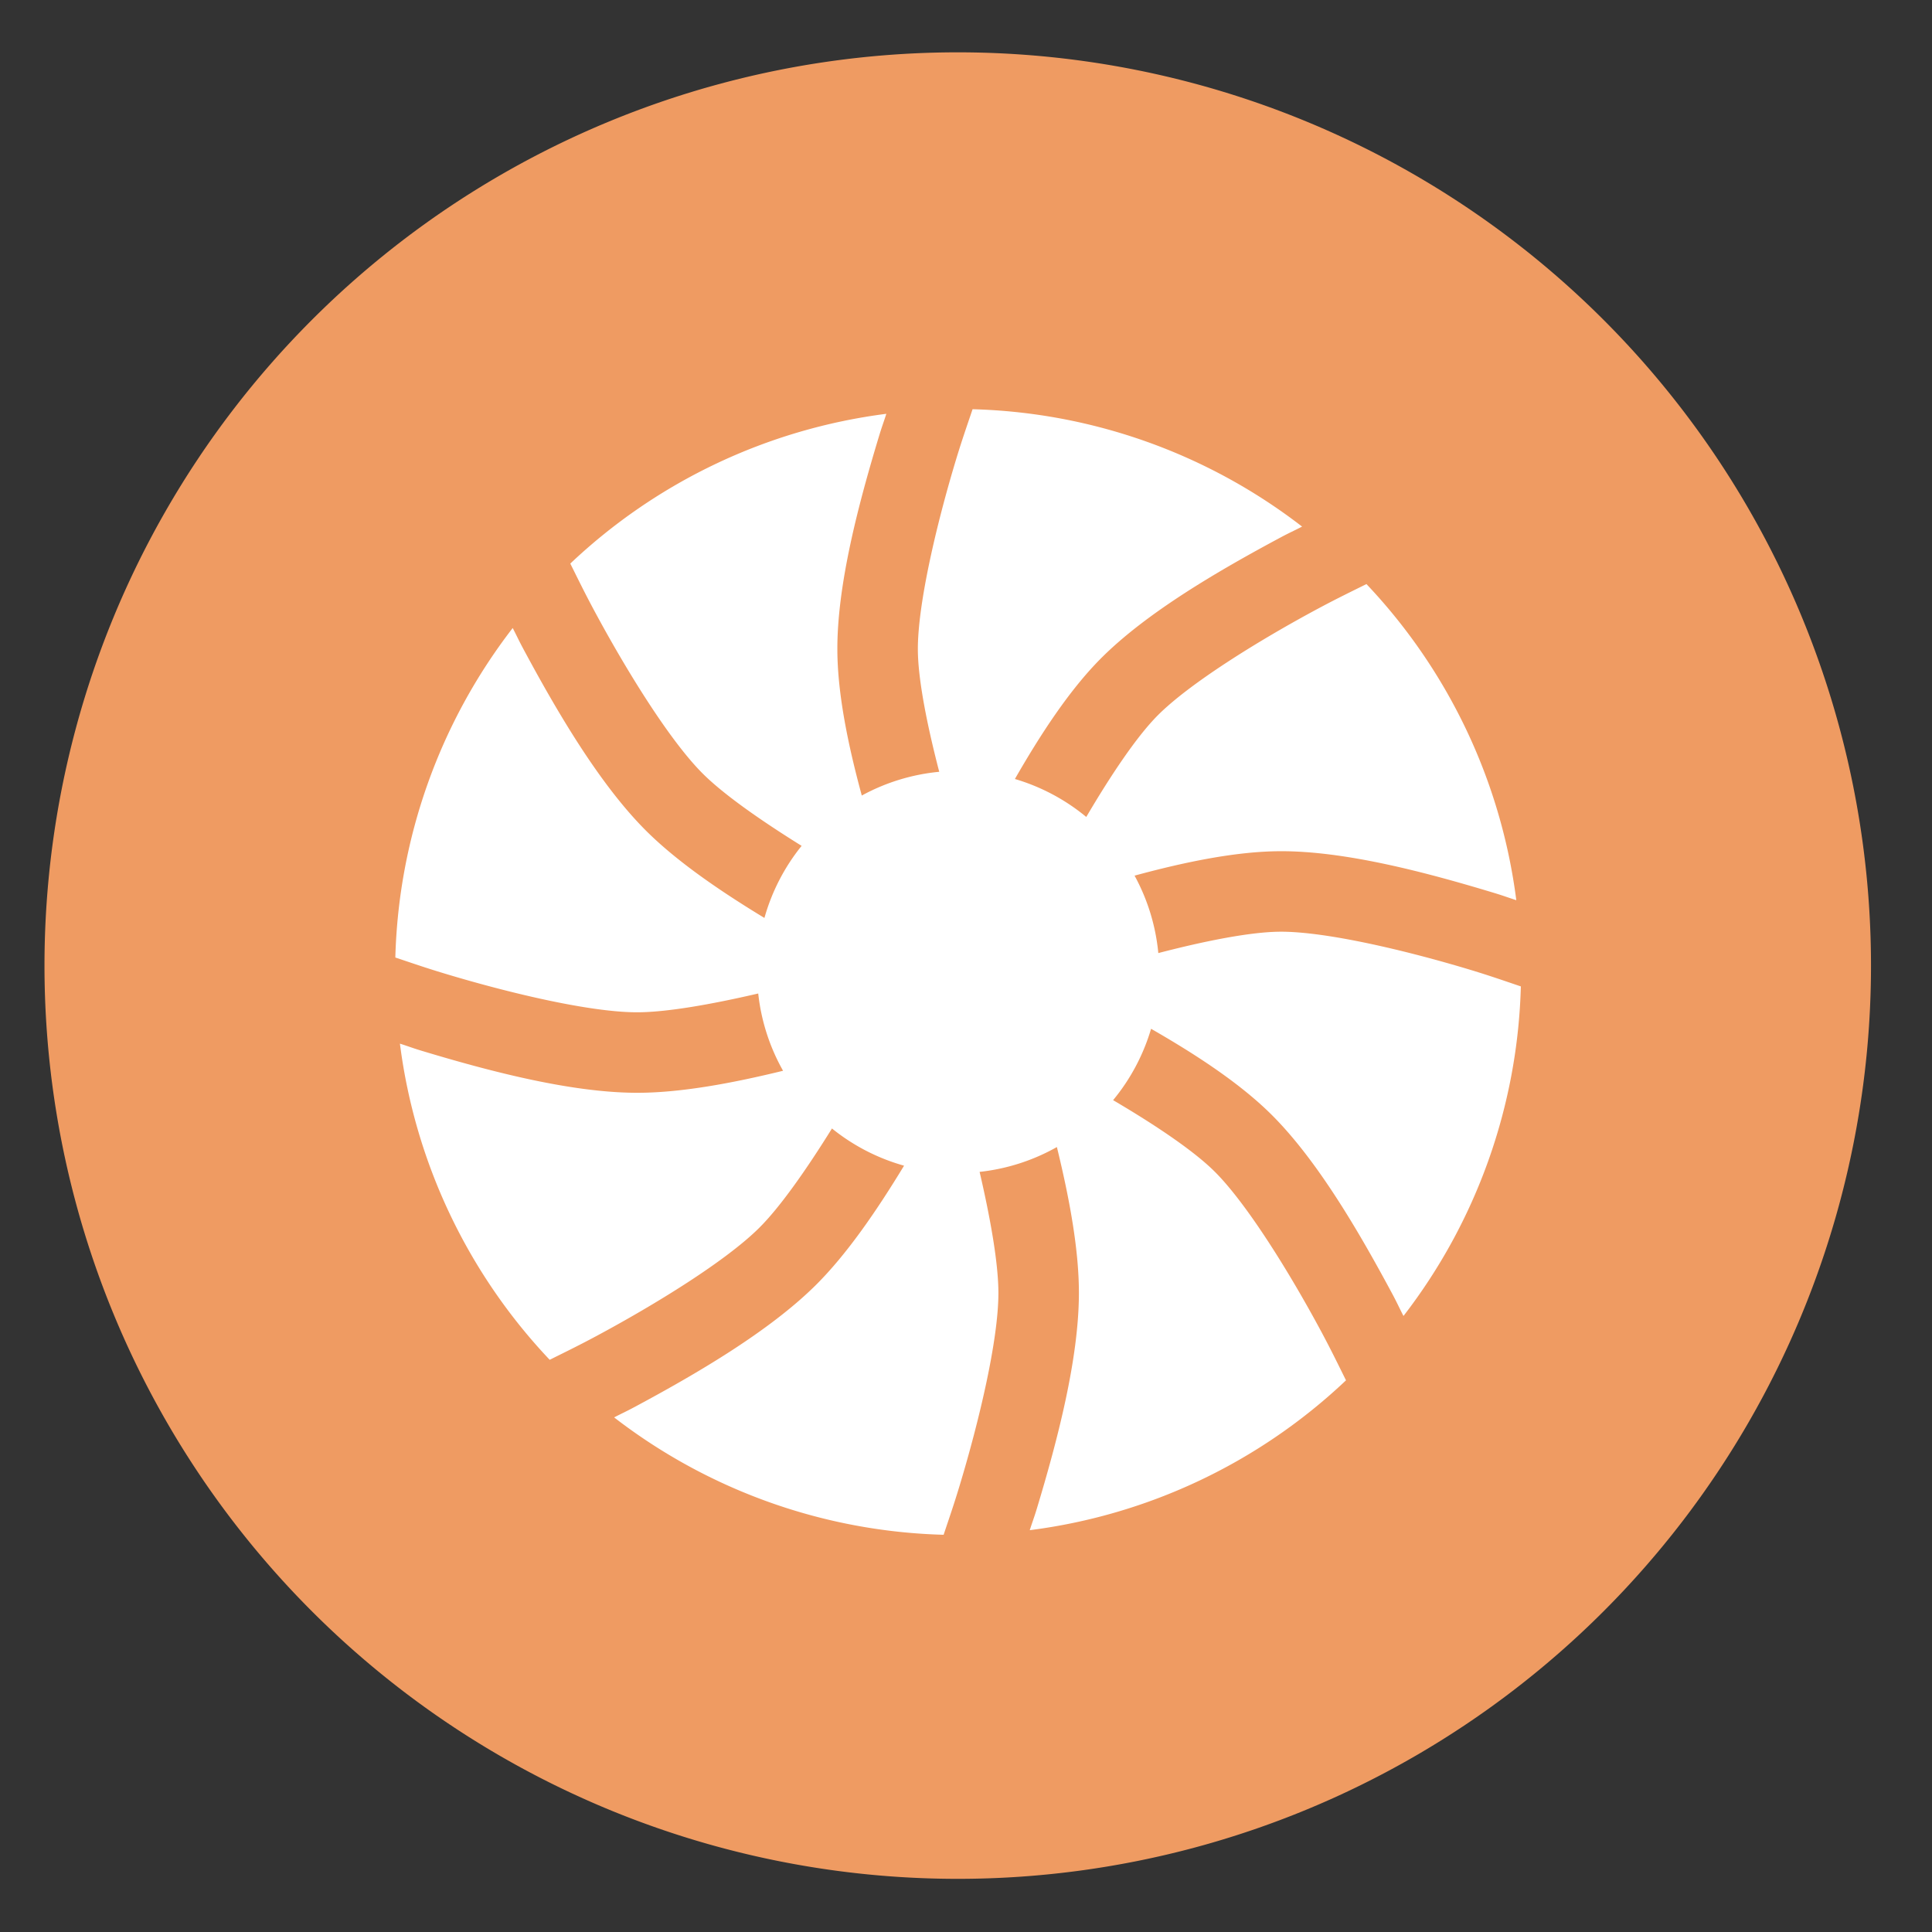
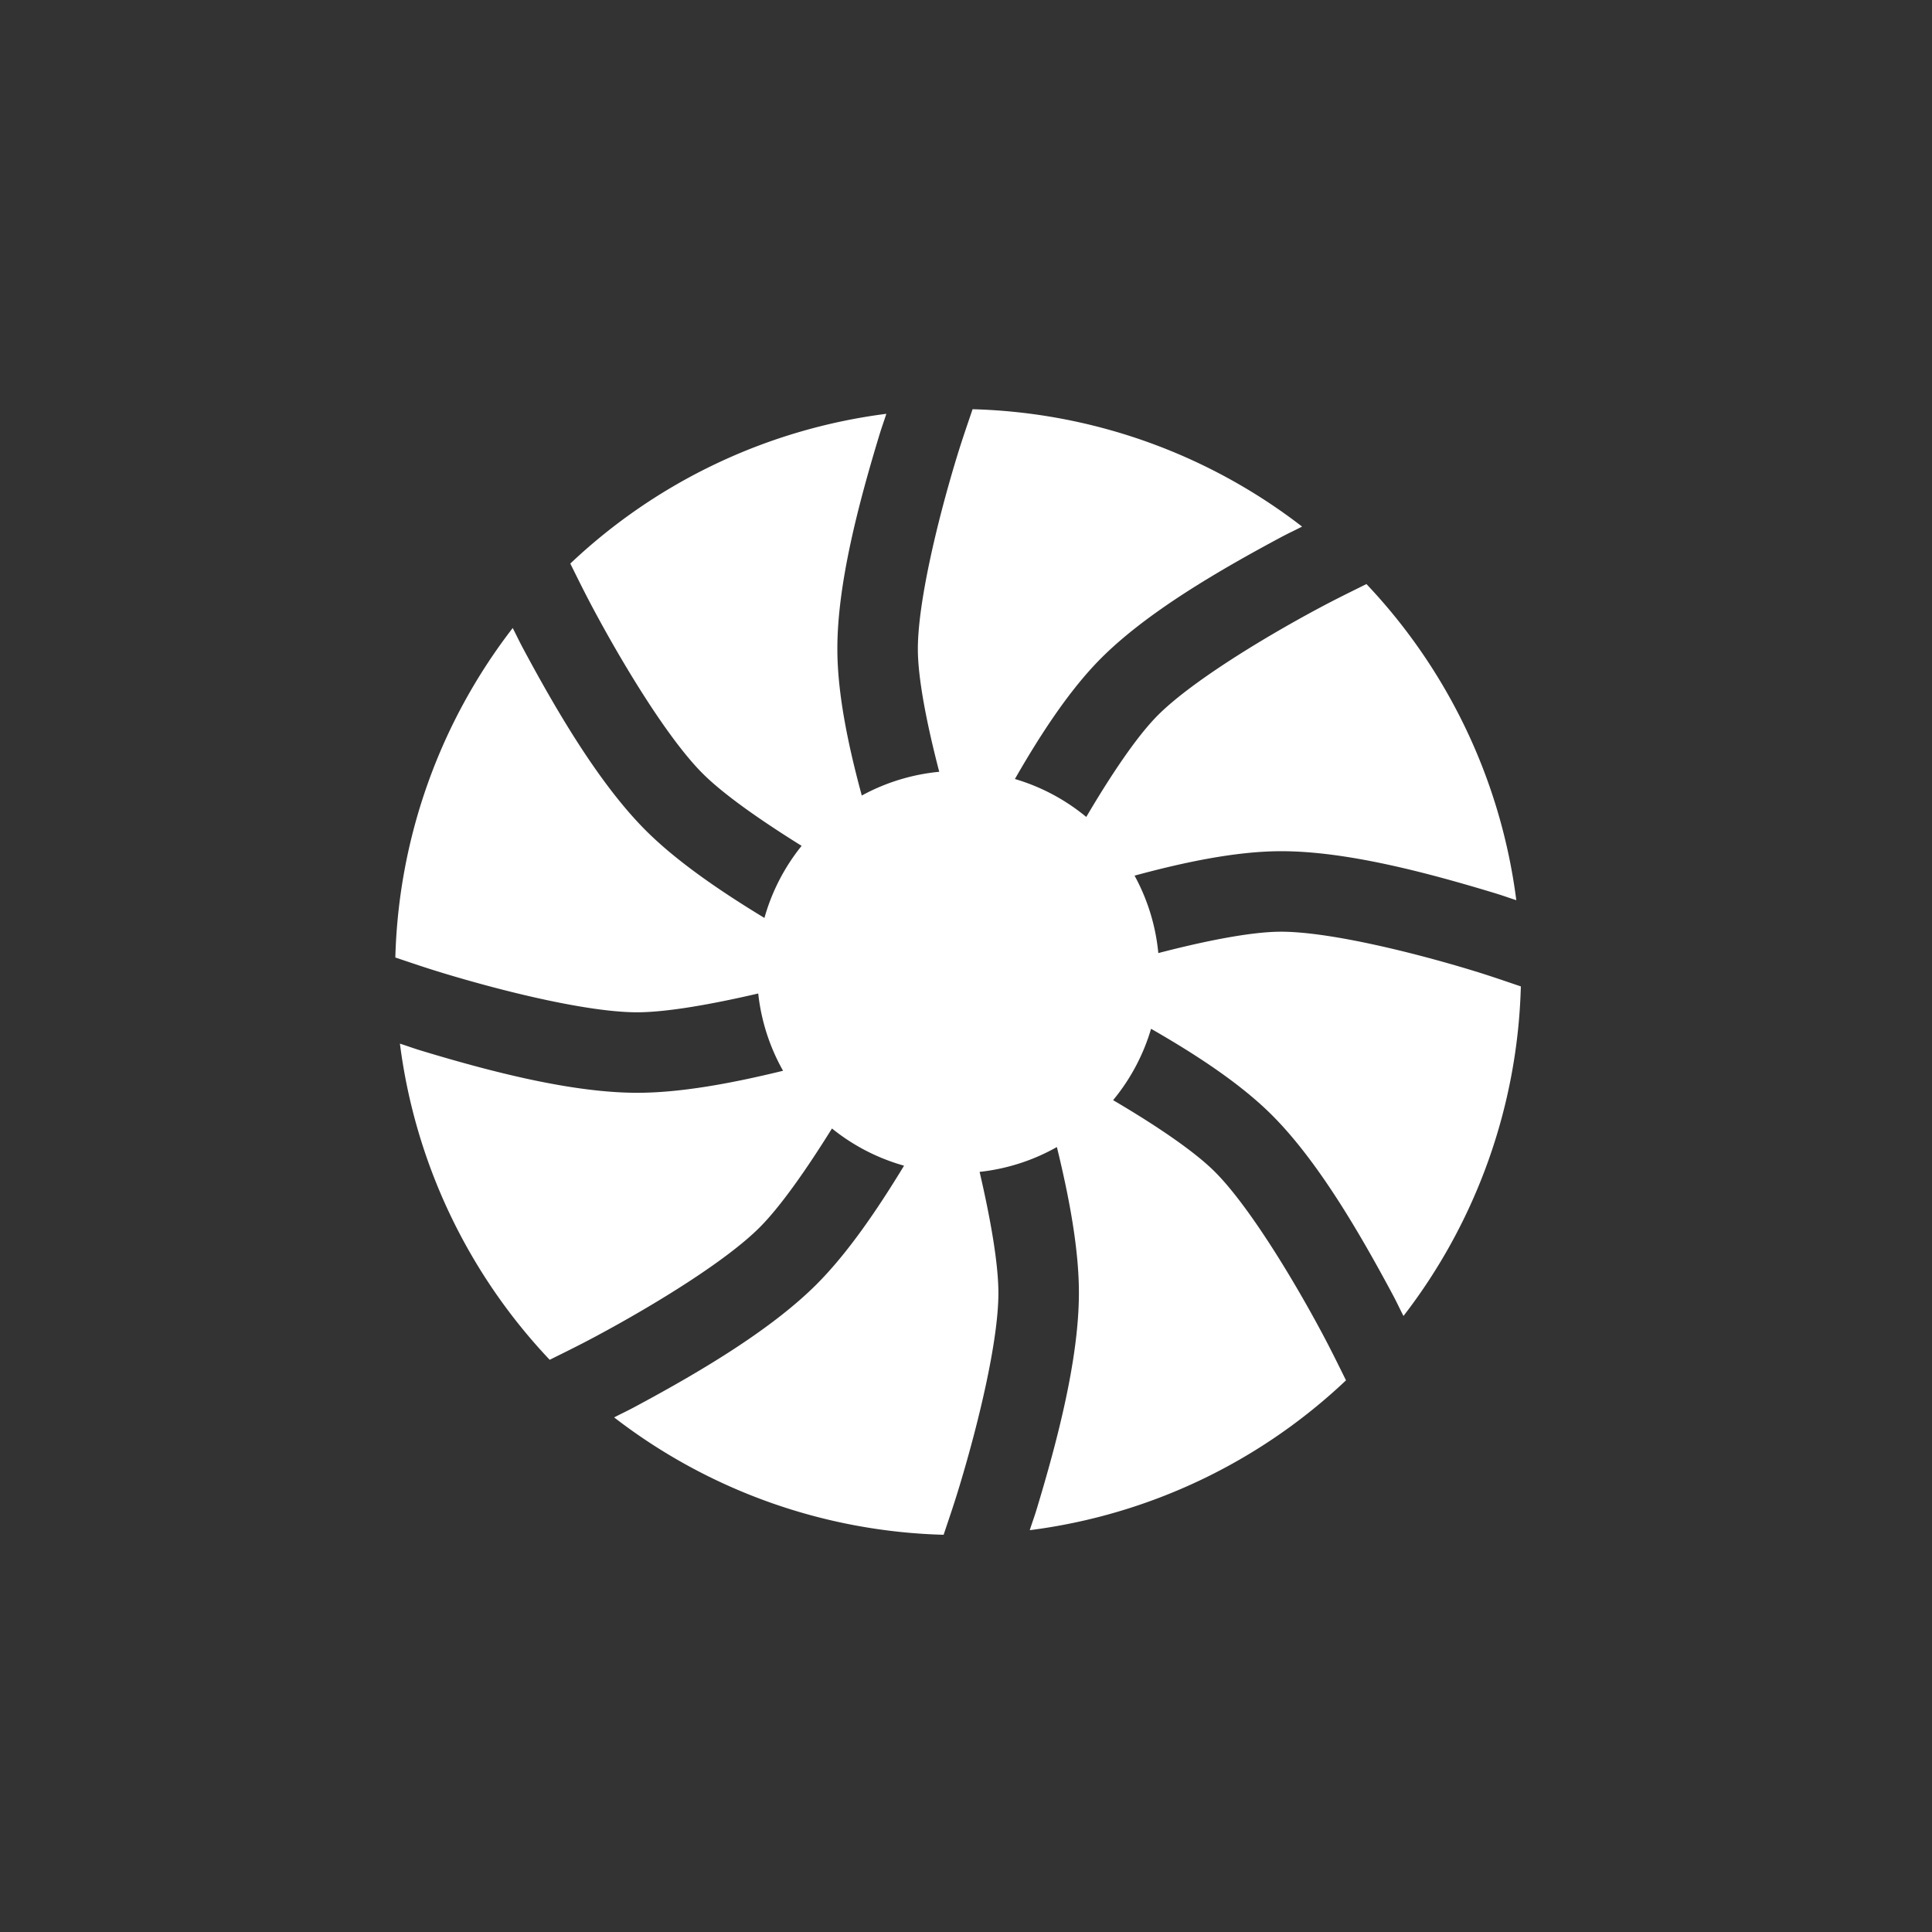
<svg xmlns="http://www.w3.org/2000/svg" height="48" width="48">
  <rect width="100%" height="100%" fill="#333333" stroke="none" />
-   <path d="m44.322 27.405a19.73 19.73 0 0 1 -19.73 19.73 19.73 19.73 0 0 1 -19.73-19.73 19.73 19.73 0 0 1 19.73-19.73 19.73 19.73 0 0 1 19.73 19.73z" fill="#f19c63" opacity=".99" transform="matrix(1.15 0 0 1.15 -4.486 -7.526)" />
  <path d="m24.163 10.168c-.135.401-.26.754-.408 1.242-.49 1.619-.957 3.609-.951 4.736.004.742.233 1.884.531 3.029a5 5 0 0 0 -1.924.59c-.334-1.229-.602-2.508-.607-3.611-.008-1.622.524-3.631 1.037-5.324.065-.216.115-.347.18-.549a14 14 0 0 0 -7.852 3.721c.187.375.347.706.586 1.152.796 1.485 1.867 3.221 2.688 4.049.524.529 1.464 1.184 2.473 1.812a5 5 0 0 0 -.924 1.791c-1.112-.675-2.197-1.417-2.969-2.195-1.15-1.16-2.201-2.959-3.033-4.512-.103-.192-.157-.314-.252-.496a14 14 0 0 0 -2.916 8.186c.396.132.741.253 1.223.398 1.613.487 3.598.958 4.764.963.744.003 1.872-.198 3.029-.467a5 5 0 0 0 .617 1.92c-1.264.309-2.557.552-3.654.547-1.634-.007-3.649-.537-5.336-1.047-.209-.063-.333-.112-.529-.174a14 14 0 0 0 3.721 7.855c.375-.187.706-.347 1.152-.586 1.485-.796 3.221-1.867 4.049-2.688.529-.524 1.184-1.464 1.812-2.473a5 5 0 0 0 1.791.924c-.675 1.112-1.417 2.197-2.195 2.969-1.16 1.15-2.959 2.201-4.512 3.033-.192.103-.314.157-.496.252a14 14 0 0 0 8.186 2.916c.132-.396.253-.741.398-1.223.487-1.613.958-3.598.963-4.764.003-.744-.198-1.872-.467-3.029a5 5 0 0 0 1.92-.617c.309 1.264.552 2.557.547 3.654-.007 1.634-.537 3.649-1.047 5.336-.063.209-.112.333-.174.529a14 14 0 0 0 7.857-3.723c-.189-.38-.352-.719-.594-1.172-.798-1.492-1.875-3.228-2.676-4.021-.527-.522-1.495-1.168-2.516-1.768a5 5 0 0 0 .943-1.773c1.104.633 2.197 1.346 2.98 2.121 1.152 1.141 2.196 2.938 3.031 4.498.106.199.162.327.26.516a14 14 0 0 0 2.916-8.188c-.401-.135-.754-.26-1.242-.408-1.619-.49-3.609-.957-4.736-.951-.742.004-1.884.233-3.029.531a5 5 0 0 0 -.59-1.924c1.229-.334 2.508-.602 3.611-.607 1.622-.008 3.631.524 5.324 1.037.216.065.347.115.549.18a14 14 0 0 0 -3.723-7.854c-.38.189-.719.352-1.172.594-1.492.798-3.228 1.875-4.021 2.676-.522.527-1.168 1.495-1.768 2.516a5 5 0 0 0 -1.773-.943c.633-1.104 1.346-2.197 2.121-2.98 1.141-1.152 2.938-2.196 4.498-3.031.199-.106.327-.162.516-.26a14 14 0 0 0 -8.188-2.916z" fill="#ffffff" />
</svg>